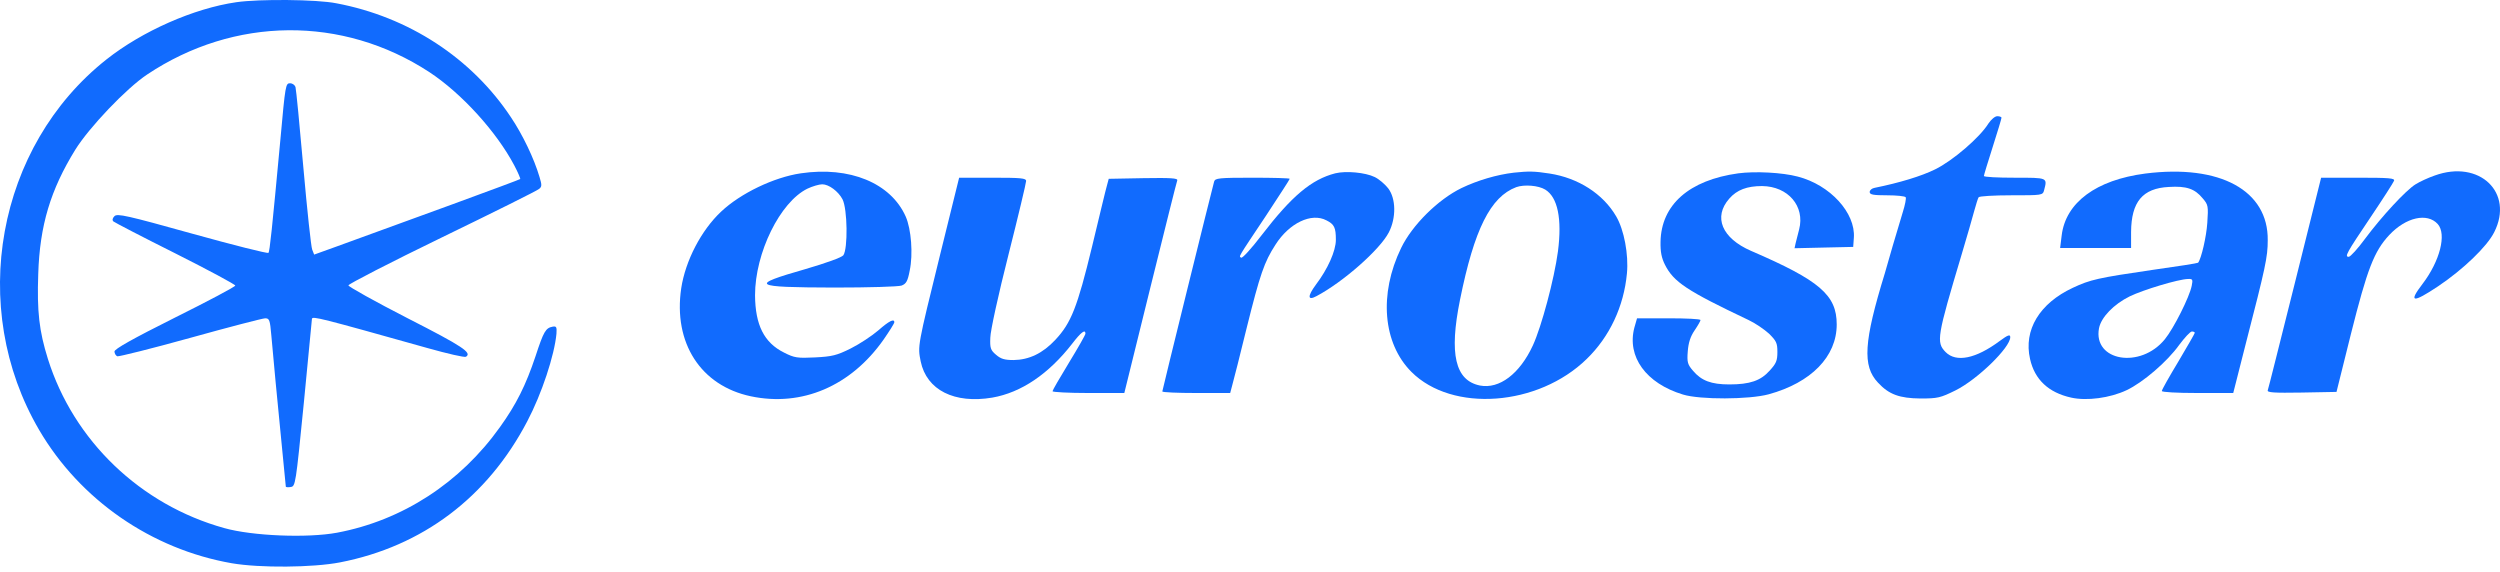
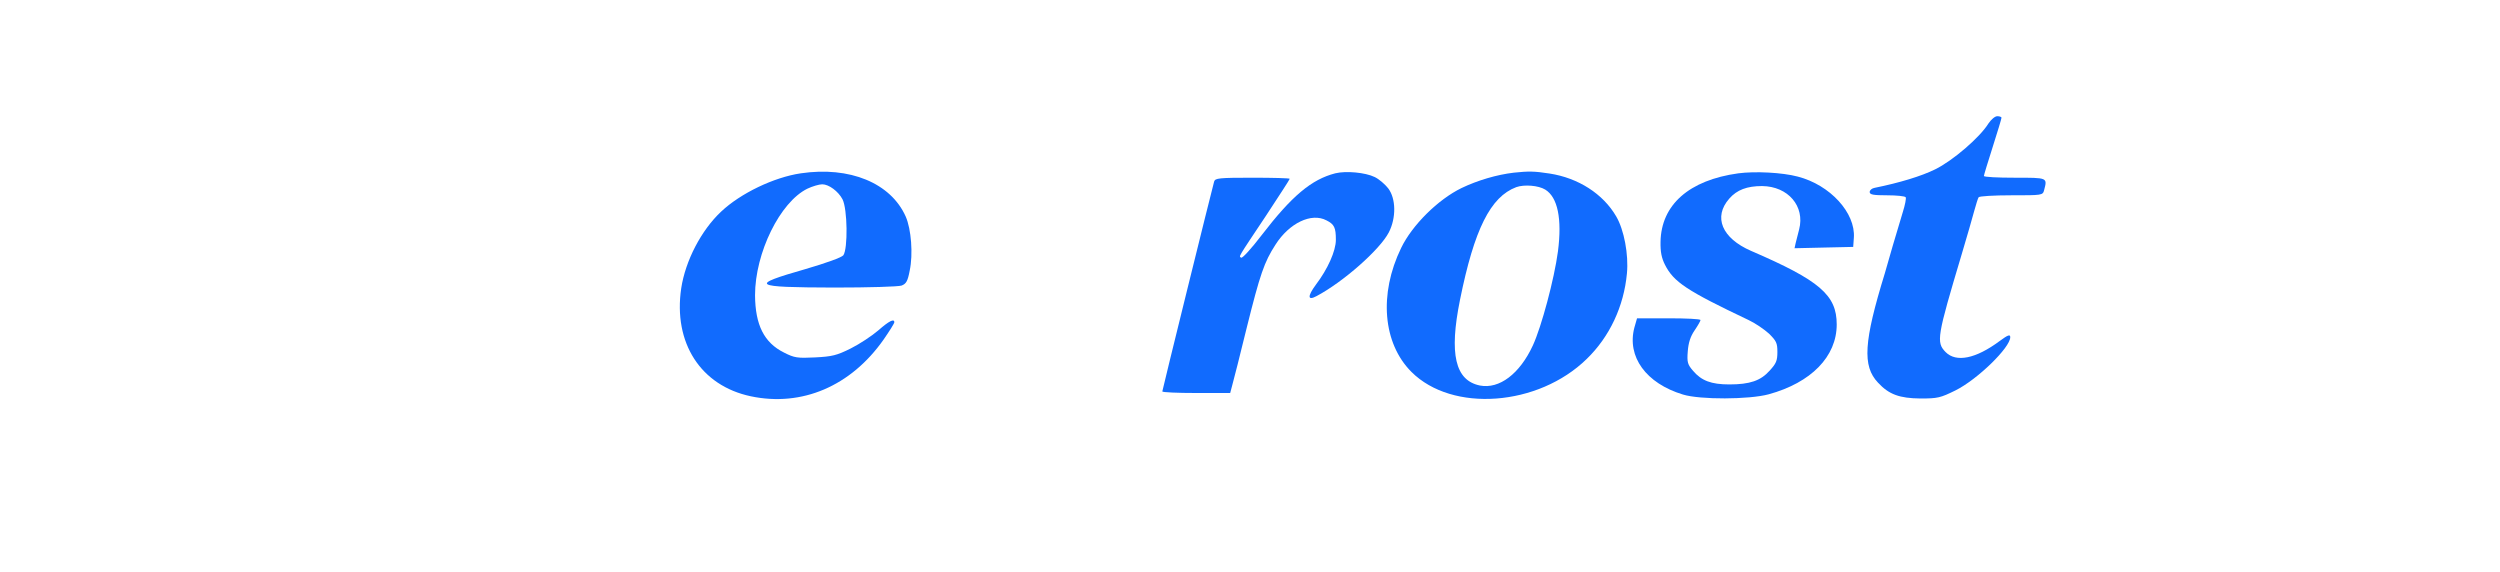
<svg xmlns="http://www.w3.org/2000/svg" width="118" height="27" viewBox="0 0 118 27" fill="none">
  <g clipPath="url(#clip0_3527_6993)">
-     <path d="M11.157 0.104C9.146 0.394 6.709 1.472 5.019 2.81C-0.155 6.905 -1.534 14.516 1.846 20.291C3.775 23.589 7.145 25.922 10.94 26.585C12.267 26.813 14.766 26.793 16.051 26.544C19.94 25.787 23.009 23.475 24.886 19.887C25.57 18.591 26.171 16.766 26.265 15.75C26.285 15.439 26.265 15.387 26.088 15.418C25.756 15.48 25.663 15.636 25.279 16.808C24.823 18.176 24.367 19.089 23.6 20.157C21.723 22.79 18.996 24.563 15.906 25.144C14.506 25.403 11.914 25.299 10.587 24.926C6.626 23.827 3.474 20.799 2.261 16.942C1.846 15.615 1.743 14.703 1.805 12.93C1.877 10.638 2.385 8.958 3.557 7.061C4.21 6.014 5.963 4.168 6.948 3.515C11.054 0.777 16.165 0.726 20.261 3.401C21.775 4.396 23.424 6.2 24.274 7.807C24.45 8.139 24.575 8.44 24.554 8.45C24.523 8.492 18.986 10.514 15.948 11.613L14.828 12.017L14.735 11.779C14.683 11.654 14.496 9.912 14.32 7.922C14.143 5.92 13.978 4.21 13.947 4.106C13.915 4.013 13.801 3.93 13.698 3.93C13.48 3.93 13.47 3.981 13.231 6.625C12.837 10.845 12.733 11.862 12.671 11.934C12.63 11.976 11.023 11.571 9.084 11.032C5.994 10.171 5.538 10.068 5.403 10.203C5.309 10.296 5.289 10.389 5.351 10.451C5.413 10.503 6.73 11.188 8.285 11.965C9.83 12.743 11.105 13.427 11.105 13.479C11.105 13.531 9.82 14.215 8.254 14.993C6.243 15.999 5.403 16.476 5.403 16.59C5.403 16.683 5.465 16.787 5.538 16.818C5.6 16.839 7.155 16.455 8.98 15.947C10.805 15.439 12.402 15.024 12.516 15.024C12.713 15.024 12.744 15.097 12.806 15.822C12.879 16.704 13.096 18.954 13.335 21.38C13.418 22.22 13.49 22.935 13.49 22.966C13.49 22.998 13.594 23.008 13.718 22.987C13.947 22.956 13.957 22.884 14.341 19.016C14.548 16.849 14.724 15.066 14.724 15.045C14.766 14.92 15.066 14.993 20.199 16.434C21.122 16.694 21.93 16.88 21.993 16.839C22.293 16.652 21.848 16.351 19.245 15.024C17.71 14.236 16.445 13.531 16.445 13.469C16.445 13.407 18.436 12.38 20.873 11.198C23.309 10.016 25.373 8.99 25.445 8.917C25.58 8.813 25.58 8.73 25.466 8.357C25.207 7.476 24.668 6.356 24.118 5.537C22.262 2.737 19.286 0.798 15.875 0.155C14.942 -0.031 12.236 -0.052 11.157 0.104Z" fill="#116BFE" />
    <path d="M93.848 5.838C93.454 6.48 92.168 7.59 91.338 7.994C90.685 8.316 89.659 8.627 88.487 8.865C88.352 8.886 88.249 8.979 88.249 9.062C88.249 9.187 88.414 9.218 89.068 9.218C89.524 9.218 89.918 9.259 89.949 9.311C89.98 9.363 89.918 9.674 89.814 10.006C89.71 10.348 89.503 11.063 89.337 11.602C89.182 12.142 89.016 12.722 88.964 12.899C87.969 16.134 87.896 17.274 88.642 18.062C89.161 18.622 89.659 18.798 90.644 18.809C91.463 18.809 91.587 18.778 92.303 18.425C93.34 17.907 94.884 16.403 94.884 15.916C94.884 15.771 94.781 15.802 94.376 16.102C93.257 16.932 92.334 17.119 91.836 16.621C91.38 16.154 91.421 15.916 92.603 11.965C92.842 11.167 93.101 10.265 93.184 9.954C93.267 9.653 93.36 9.353 93.391 9.311C93.422 9.259 94.117 9.218 94.926 9.218C96.388 9.218 96.419 9.218 96.481 8.979C96.637 8.378 96.668 8.388 95.092 8.388C94.293 8.388 93.64 8.357 93.64 8.305C93.64 8.264 93.827 7.652 94.055 6.937C94.283 6.221 94.47 5.609 94.47 5.558C94.47 5.516 94.376 5.485 94.273 5.485C94.159 5.485 93.982 5.641 93.848 5.838Z" fill="#116BFE" />
    <path d="M37.795 8.181C36.53 8.368 34.954 9.124 34.041 9.985C33.098 10.866 32.351 12.308 32.154 13.604C31.77 16.186 33.077 18.207 35.441 18.705C37.847 19.213 40.159 18.228 41.704 16.03C41.984 15.626 42.212 15.263 42.212 15.211C42.212 15.024 41.963 15.149 41.455 15.595C41.154 15.854 40.574 16.237 40.159 16.445C39.495 16.777 39.278 16.828 38.469 16.87C37.639 16.911 37.494 16.891 37.007 16.642C36.063 16.175 35.648 15.335 35.638 13.936C35.638 11.934 36.82 9.539 38.106 8.907C38.344 8.793 38.666 8.699 38.811 8.699C39.122 8.699 39.568 9.031 39.765 9.404C40.003 9.861 40.024 11.748 39.806 12.049C39.723 12.152 39.008 12.411 38.013 12.702C35.337 13.469 35.483 13.562 39.371 13.573C41.03 13.573 42.398 13.531 42.554 13.479C42.772 13.396 42.844 13.272 42.938 12.774C43.103 11.997 43.01 10.815 42.751 10.224C42.046 8.637 40.107 7.839 37.795 8.181Z" fill="#116BFE" />
    <path d="M63.022 8.181C61.902 8.471 60.979 9.239 59.538 11.115C59.071 11.727 58.636 12.204 58.584 12.162C58.47 12.09 58.387 12.235 59.755 10.182C60.367 9.249 60.875 8.471 60.875 8.44C60.875 8.409 60.087 8.388 59.123 8.388C57.536 8.388 57.36 8.409 57.308 8.565C57.184 9.01 54.861 18.415 54.861 18.477C54.861 18.518 55.587 18.55 56.468 18.55H58.065L58.169 18.156C58.231 17.948 58.532 16.745 58.843 15.48C59.475 12.94 59.672 12.37 60.201 11.551C60.854 10.524 61.902 10.027 62.607 10.4C62.98 10.586 63.053 10.742 63.053 11.323C63.053 11.841 62.669 12.702 62.109 13.438C61.705 13.987 61.715 14.205 62.14 13.977C63.395 13.313 65.126 11.789 65.552 10.97C65.904 10.286 65.894 9.373 65.52 8.886C65.365 8.689 65.085 8.451 64.888 8.357C64.442 8.139 63.53 8.056 63.022 8.181Z" fill="#116BFE" />
    <path d="M71.452 8.15C70.653 8.243 69.741 8.513 68.984 8.876C67.875 9.415 66.651 10.628 66.133 11.706C65.075 13.884 65.272 16.206 66.62 17.554C68.549 19.483 72.603 19.182 74.894 16.942C75.973 15.895 76.647 14.464 76.792 12.899C76.875 12.017 76.657 10.846 76.284 10.213C75.662 9.145 74.49 8.399 73.142 8.191C72.406 8.077 72.147 8.077 71.452 8.15ZM72.934 8.948C73.526 9.311 73.733 10.327 73.536 11.862C73.36 13.179 72.758 15.418 72.354 16.299C71.732 17.648 70.767 18.373 69.855 18.197C68.683 17.959 68.393 16.714 68.912 14.153C69.585 10.815 70.353 9.29 71.566 8.834C71.939 8.699 72.613 8.751 72.934 8.948Z" fill="#116BFE" />
    <path d="M82.048 8.181C79.725 8.502 78.408 9.664 78.377 11.416C78.367 11.893 78.429 12.183 78.585 12.494C78.999 13.313 79.611 13.718 82.535 15.107C82.846 15.252 83.271 15.543 83.499 15.75C83.841 16.092 83.893 16.186 83.893 16.611C83.893 17.036 83.831 17.16 83.53 17.492C83.105 17.969 82.597 18.145 81.623 18.145C80.772 18.145 80.306 17.969 79.912 17.502C79.653 17.202 79.621 17.098 79.663 16.579C79.694 16.175 79.787 15.885 79.984 15.595C80.14 15.366 80.264 15.149 80.264 15.107C80.264 15.055 79.59 15.024 78.761 15.024H77.268L77.143 15.46C76.78 16.839 77.693 18.093 79.435 18.622C80.243 18.871 82.556 18.861 83.478 18.612C85.49 18.062 86.693 16.828 86.693 15.315C86.693 13.925 85.894 13.241 82.649 11.841C81.27 11.24 80.855 10.244 81.623 9.373C81.985 8.959 82.462 8.782 83.168 8.782C84.401 8.793 85.2 9.736 84.92 10.825C84.858 11.053 84.785 11.343 84.754 11.478L84.702 11.717L86.081 11.685L87.471 11.654L87.502 11.219C87.585 10.047 86.382 8.73 84.858 8.336C84.121 8.139 82.836 8.077 82.048 8.181Z" fill="#116BFE" />
-     <path d="M101.261 8.191C98.939 8.492 97.498 9.56 97.311 11.115L97.238 11.706H100.587V10.949C100.598 9.529 101.127 8.886 102.371 8.824C103.2 8.772 103.594 8.907 103.968 9.363C104.227 9.664 104.237 9.726 104.185 10.514C104.144 11.157 103.905 12.204 103.75 12.401C103.739 12.422 102.765 12.577 101.572 12.743C99.022 13.116 98.659 13.199 97.84 13.583C96.264 14.319 95.507 15.574 95.818 16.942C96.035 17.917 96.689 18.529 97.757 18.767C98.493 18.933 99.592 18.788 100.38 18.415C101.147 18.052 102.298 17.067 102.858 16.279C103.117 15.937 103.377 15.646 103.459 15.646C103.532 15.646 103.594 15.678 103.594 15.709C103.594 15.74 103.242 16.351 102.817 17.067C102.392 17.772 102.039 18.394 102.039 18.456C102.039 18.508 102.734 18.55 103.729 18.55H105.409L106.01 16.186C106.933 12.608 107.037 12.131 107.037 11.343C107.068 8.99 104.787 7.745 101.261 8.191ZM103.449 13.49C103.345 14.018 102.599 15.501 102.184 16.009C101.033 17.43 98.783 17.046 99.073 15.491C99.177 14.972 99.768 14.361 100.525 13.987C101.168 13.676 102.817 13.179 103.273 13.168C103.491 13.158 103.511 13.189 103.449 13.49Z" fill="#116BFE" />
-     <path d="M114.917 8.285C114.617 8.388 114.212 8.575 114.015 8.699C113.559 8.979 112.418 10.213 111.63 11.271C111.288 11.737 110.946 12.111 110.863 12.121C110.656 12.121 110.739 11.966 111.89 10.255C112.47 9.394 112.968 8.616 112.999 8.533C113.041 8.409 112.781 8.388 111.299 8.388H109.557L108.323 13.334C107.638 16.061 107.068 18.353 107.037 18.425C107.006 18.529 107.338 18.55 108.634 18.529L110.283 18.498L110.967 15.75C111.734 12.702 112.056 11.862 112.771 11.095C113.559 10.255 114.565 10.027 115.062 10.576C115.488 11.053 115.166 12.318 114.347 13.396C113.663 14.288 113.87 14.319 115.083 13.51C116.255 12.722 117.385 11.644 117.727 10.96C118.671 9.093 117.033 7.517 114.917 8.285Z" fill="#116BFE" />
-     <path d="M44.369 12.038C43.301 16.372 43.311 16.331 43.456 17.056C43.736 18.415 45.053 19.068 46.837 18.767C48.205 18.529 49.501 17.648 50.611 16.217C51.025 15.678 51.233 15.522 51.233 15.75C51.233 15.802 50.88 16.424 50.455 17.119C50.03 17.814 49.678 18.425 49.678 18.467C49.678 18.508 50.445 18.55 51.368 18.55H53.068L54.292 13.593C54.965 10.877 55.536 8.585 55.567 8.513C55.598 8.409 55.266 8.388 53.97 8.409L52.332 8.44L52.249 8.751C52.197 8.917 51.886 10.224 51.544 11.644C50.849 14.506 50.559 15.242 49.812 16.04C49.211 16.683 48.568 16.984 47.842 16.994C47.417 16.994 47.241 16.942 47.013 16.745C46.754 16.528 46.722 16.424 46.743 15.937C46.743 15.636 47.127 13.884 47.593 12.049C48.06 10.203 48.433 8.637 48.433 8.544C48.433 8.409 48.195 8.388 46.847 8.388H45.271L44.369 12.038Z" fill="#116BFE" />
  </g>
  <defs>
    <clipPath id="clip0_3527_6993">
      <rect width="118" height="26.744" fill="white" />
    </clipPath>
  </defs>
</svg>